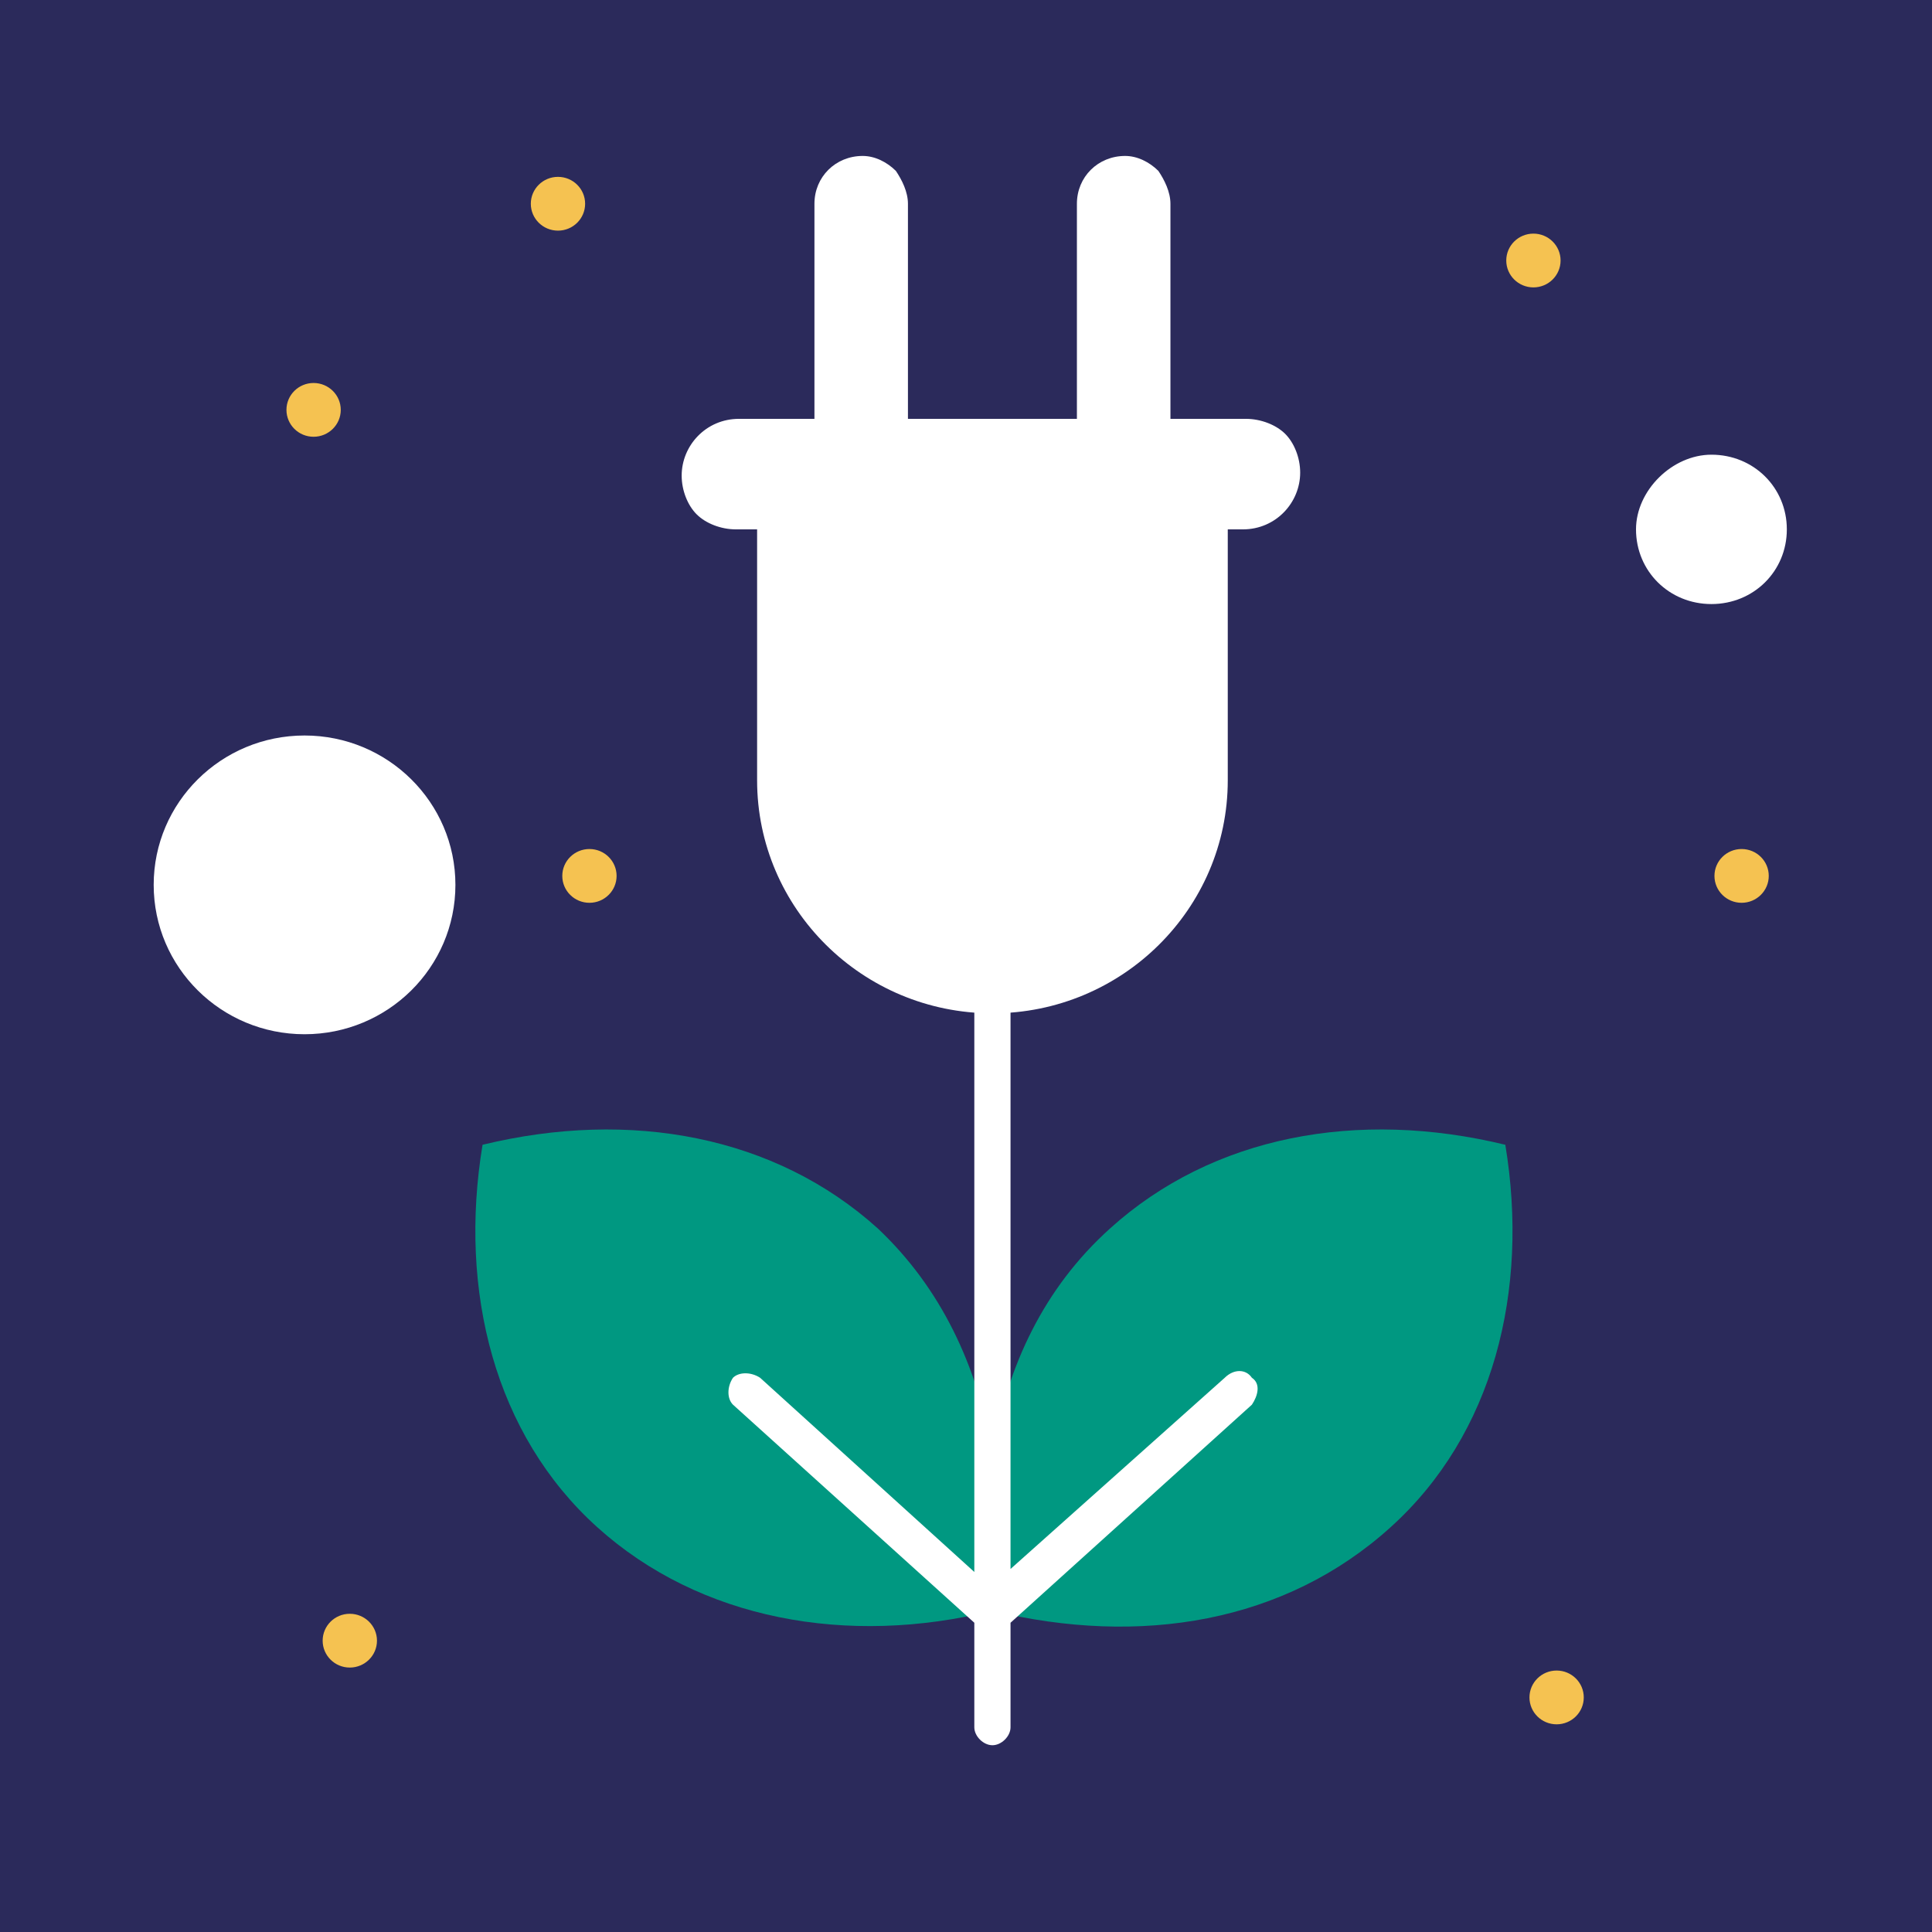
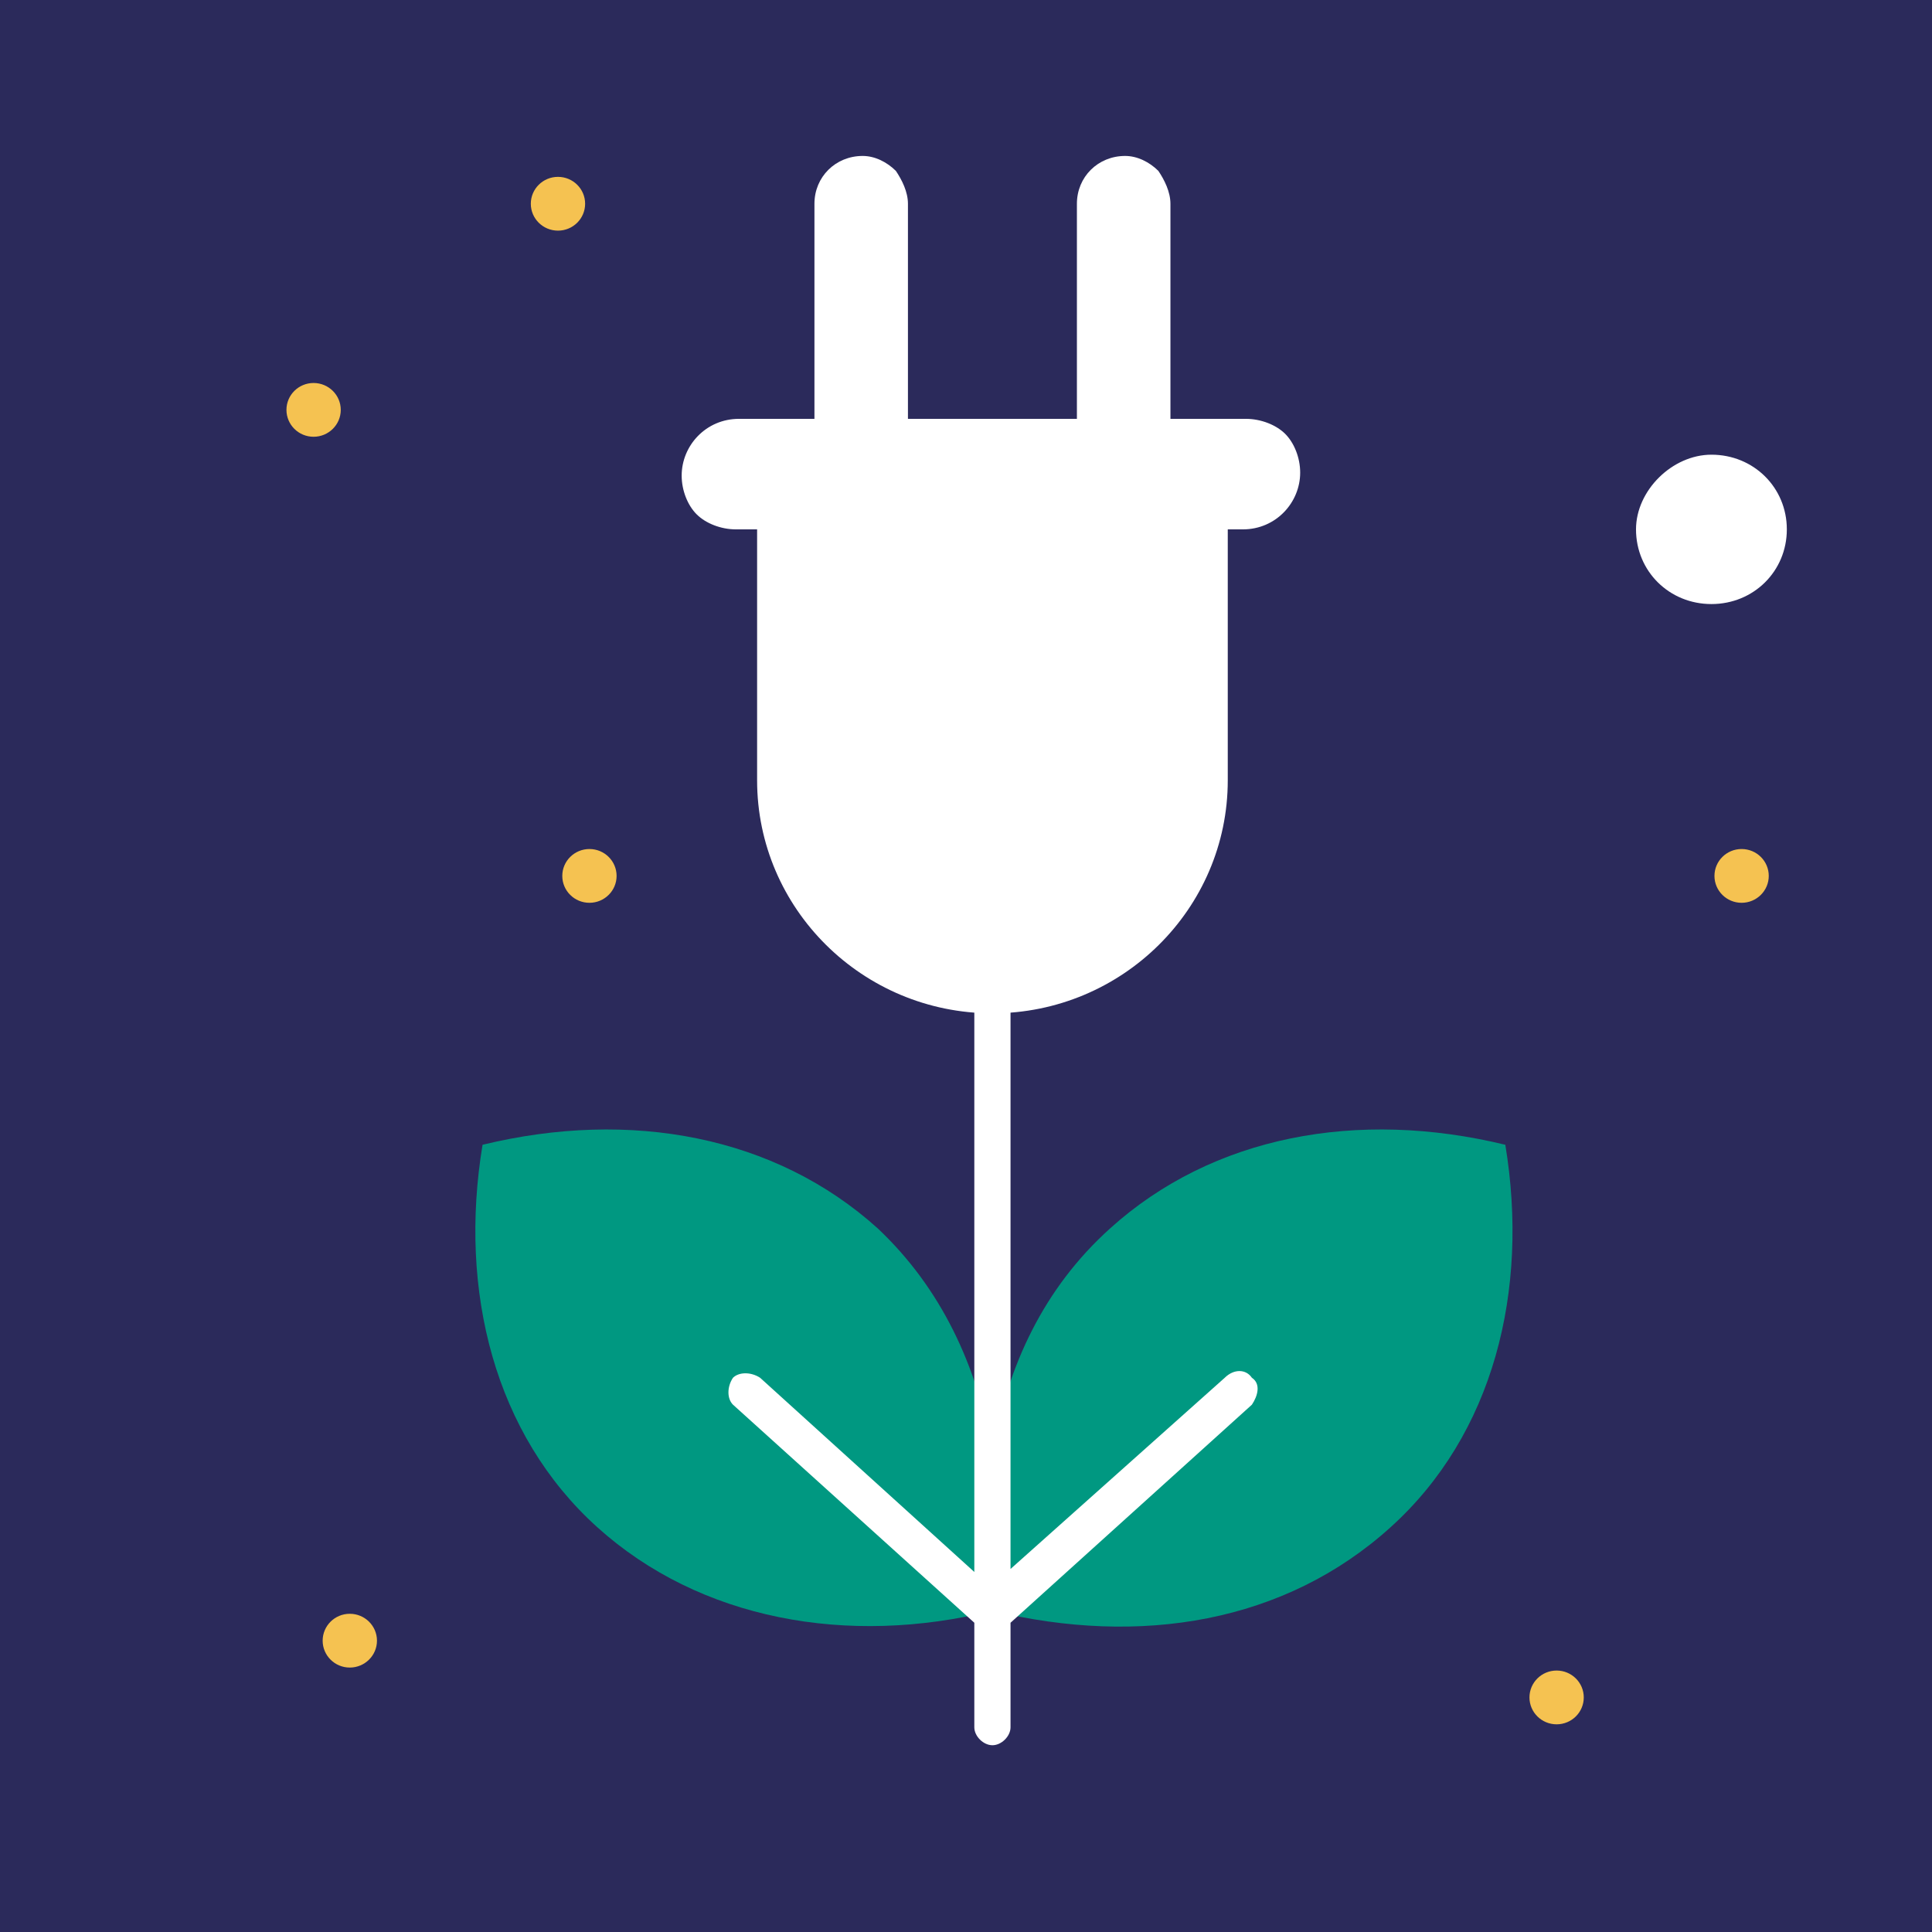
<svg xmlns="http://www.w3.org/2000/svg" xml:space="preserve" width="70.155mm" height="70.155mm" version="1.1" style="shape-rendering:geometricPrecision; text-rendering:geometricPrecision; image-rendering:optimizeQuality; fill-rule:evenodd; clip-rule:evenodd" viewBox="0 0 2667.34 2667.34">
  <defs>
    <style type="text/css">
   
    .str0 {stroke:white;stroke-width:2.9;stroke-miterlimit:10}
    .fil0 {fill:#2B2A5B}
    .fil1 {fill:#009881;fill-rule:nonzero}
    .fil3 {fill:#F5C251;fill-rule:nonzero}
    .fil2 {fill:white;fill-rule:nonzero}
   
  </style>
  </defs>
  <g id="Layer_x0020_1">
    <g id="_2071554742512">
      <rect class="fil0" x="-0" y="-0" width="2667.34" height="2667.34" />
      <path class="fil1" d="M1370.15 2223.89c0,-4.13 0,-8.25 0,-12.37l0 -206.22c20.84,-119.61 70.81,-226.84 162.46,-309.34 141.59,-127.86 341.58,-164.98 545.65,-115.47 33.33,202.09 -16.66,400.06 -158.29,527.91 -145.75,131.98 -345.71,164.98 -549.83,115.49l0 0z" />
      <path class="fil1" d="M1370.15 2005.3l0 206.22c0,4.12 0,8.24 0,12.37l0 0c-199.95,49.49 -404.02,12.37 -545.65,-115.49 -141.64,-127.86 -191.62,-325.82 -158.3,-527.91 204.12,-49.5 404.07,-12.38 545.65,115.47 87.49,82.49 137.48,189.72 158.3,309.34z" />
-       <path class="fil2" d="M420.46 1015.44c114.99,0 208.29,92.35 208.29,206.22 0,113.92 -93.3,206.22 -208.29,206.22 -115.03,0 -208.28,-92.3 -208.28,-206.22 0,-113.87 93.25,-206.22 208.28,-206.22z" />
      <path class="fil2" d="M2362.82 627.75c58.33,0 104.1,45.36 104.1,103.1 0,57.74 -45.77,103.12 -104.1,103.12 -58.32,0 -104.13,-45.37 -104.13,-103.12 0,-53.62 49.95,-103.1 104.13,-103.1z" />
      <path class="fil3" d="M2404.48 1172.17c20.71,0 37.49,16.61 37.49,37.12 0,20.49 -16.79,37.12 -37.49,37.12 -20.71,0 -37.48,-16.63 -37.48,-37.12 0,-20.51 16.77,-37.12 37.48,-37.12z" />
      <path class="fil3" d="M2149.09 2306.37c20.71,0 37.48,16.63 37.48,37.12 0,20.51 -16.77,37.12 -37.48,37.12 -20.71,0 -37.49,-16.61 -37.49,-37.12 0,-20.49 16.79,-37.12 37.49,-37.12z" />
-       <path class="fil3" d="M2117.05 322.54c20.71,0 37.5,16.62 37.5,37.12 0,20.5 -16.79,37.12 -37.5,37.12 -20.7,0 -37.49,-16.62 -37.49,-37.12 0,-20.5 16.79,-37.12 37.49,-37.12z" />
      <path class="fil3" d="M813.79 1172.17c20.71,0 37.49,16.61 37.49,37.12 0,20.49 -16.79,37.12 -37.49,37.12 -20.71,0 -37.49,-16.63 -37.49,-37.12 0,-20.51 16.79,-37.12 37.49,-37.12z" />
      <path class="fil3" d="M770.35 244.18c20.71,0 37.48,16.62 37.48,37.12 0,20.5 -16.77,37.12 -37.48,37.12 -20.71,0 -37.5,-16.62 -37.5,-37.12 0,-20.5 16.79,-37.12 37.5,-37.12z" />
      <path class="fil3" d="M482.92 2228.01c20.69,0 37.53,16.62 37.53,37.12 0,20.49 -16.84,37.12 -37.53,37.12 -20.71,0 -37.46,-16.63 -37.46,-37.12 0,-20.5 16.75,-37.12 37.46,-37.12z" />
-       <path class="fil3" d="M432.93 528.76c20.7,0 37.53,16.62 37.53,37.12 0,20.49 -16.82,37.12 -37.53,37.12 -20.71,0 -37.45,-16.63 -37.45,-37.12 0,-20.5 16.74,-37.12 37.45,-37.12z" />
+       <path class="fil3" d="M432.93 528.76c20.7,0 37.53,16.62 37.53,37.12 0,20.49 -16.82,37.12 -37.53,37.12 -20.71,0 -37.45,-16.63 -37.45,-37.12 0,-20.5 16.74,-37.12 37.45,-37.12" />
      <path class="fil2" d="M1728.39 1902.18c-8.37,-12.37 -25.03,-12.37 -37.53,0l-295.72 263.96 0 -787.76c0,-12.37 -12.5,-24.74 -24.99,-24.74 -12.5,0 -24.99,12.37 -24.99,24.74l0 791.89 -295.72 -268.09c-12.53,-8.24 -29.16,-8.24 -37.49,0 -8.33,12.38 -8.33,28.88 0,37.12l333.21 301.08 0 144.35c0,12.38 12.5,24.75 24.99,24.75 12.5,0 24.99,-12.37 24.99,-24.75l0 -144.35 333.25 -301.08c8.33,-12.37 12.46,-28.87 0,-37.12z" />
      <path class="fil2" d="M1370.15 730.85l-324.88 0 0 346.46c0,177.34 145.76,321.69 324.88,321.69l0 0c179.12,0 324.92,-144.35 324.92,-321.69l0 -346.46 -324.92 0z" />
      <path class="fil2" d="M1615.92 281.3l0 296.96 -129.13 0 0 -296.96c0,-37.12 29.16,-66 66.6,-66 16.71,0 33.37,8.25 45.86,20.63 8.32,12.37 16.66,28.87 16.66,45.37z" />
      <path class="fil2" d="M1253.52 281.3l0 296.96 -129.09 0 0 -296.96c0,-37.12 29.16,-66 66.6,-66 16.71,0 33.32,8.25 45.82,20.63 8.33,12.37 16.67,28.87 16.67,45.37z" />
      <path class="fil2 str0" d="M1370.15 912.33c66.65,0 116.64,53.62 116.64,115.47 0,61.87 -54.15,115.49 -116.64,115.49 -62.49,0 -116.63,-53.62 -116.63,-115.49 0,-61.86 49.98,-115.47 116.63,-115.47z" />
      <path class="fil2" d="M1774.22 598.87c12.5,12.38 20.82,33.01 20.82,53.63 0,41.24 -33.37,78.36 -79.15,78.36l-25.03 0 -324.88 0 -324.88 0 -24.99 0c-20.83,0 -41.66,-8.24 -54.15,-20.63 -12.5,-12.37 -20.83,-32.99 -20.83,-53.61 0,-41.24 33.33,-78.36 79.15,-78.36l104.15 0 129.09 0 233.28 0 129.13 0 104.1 0c20.84,0 41.66,8.24 54.2,20.61z" />
    </g>
  </g>
</svg>